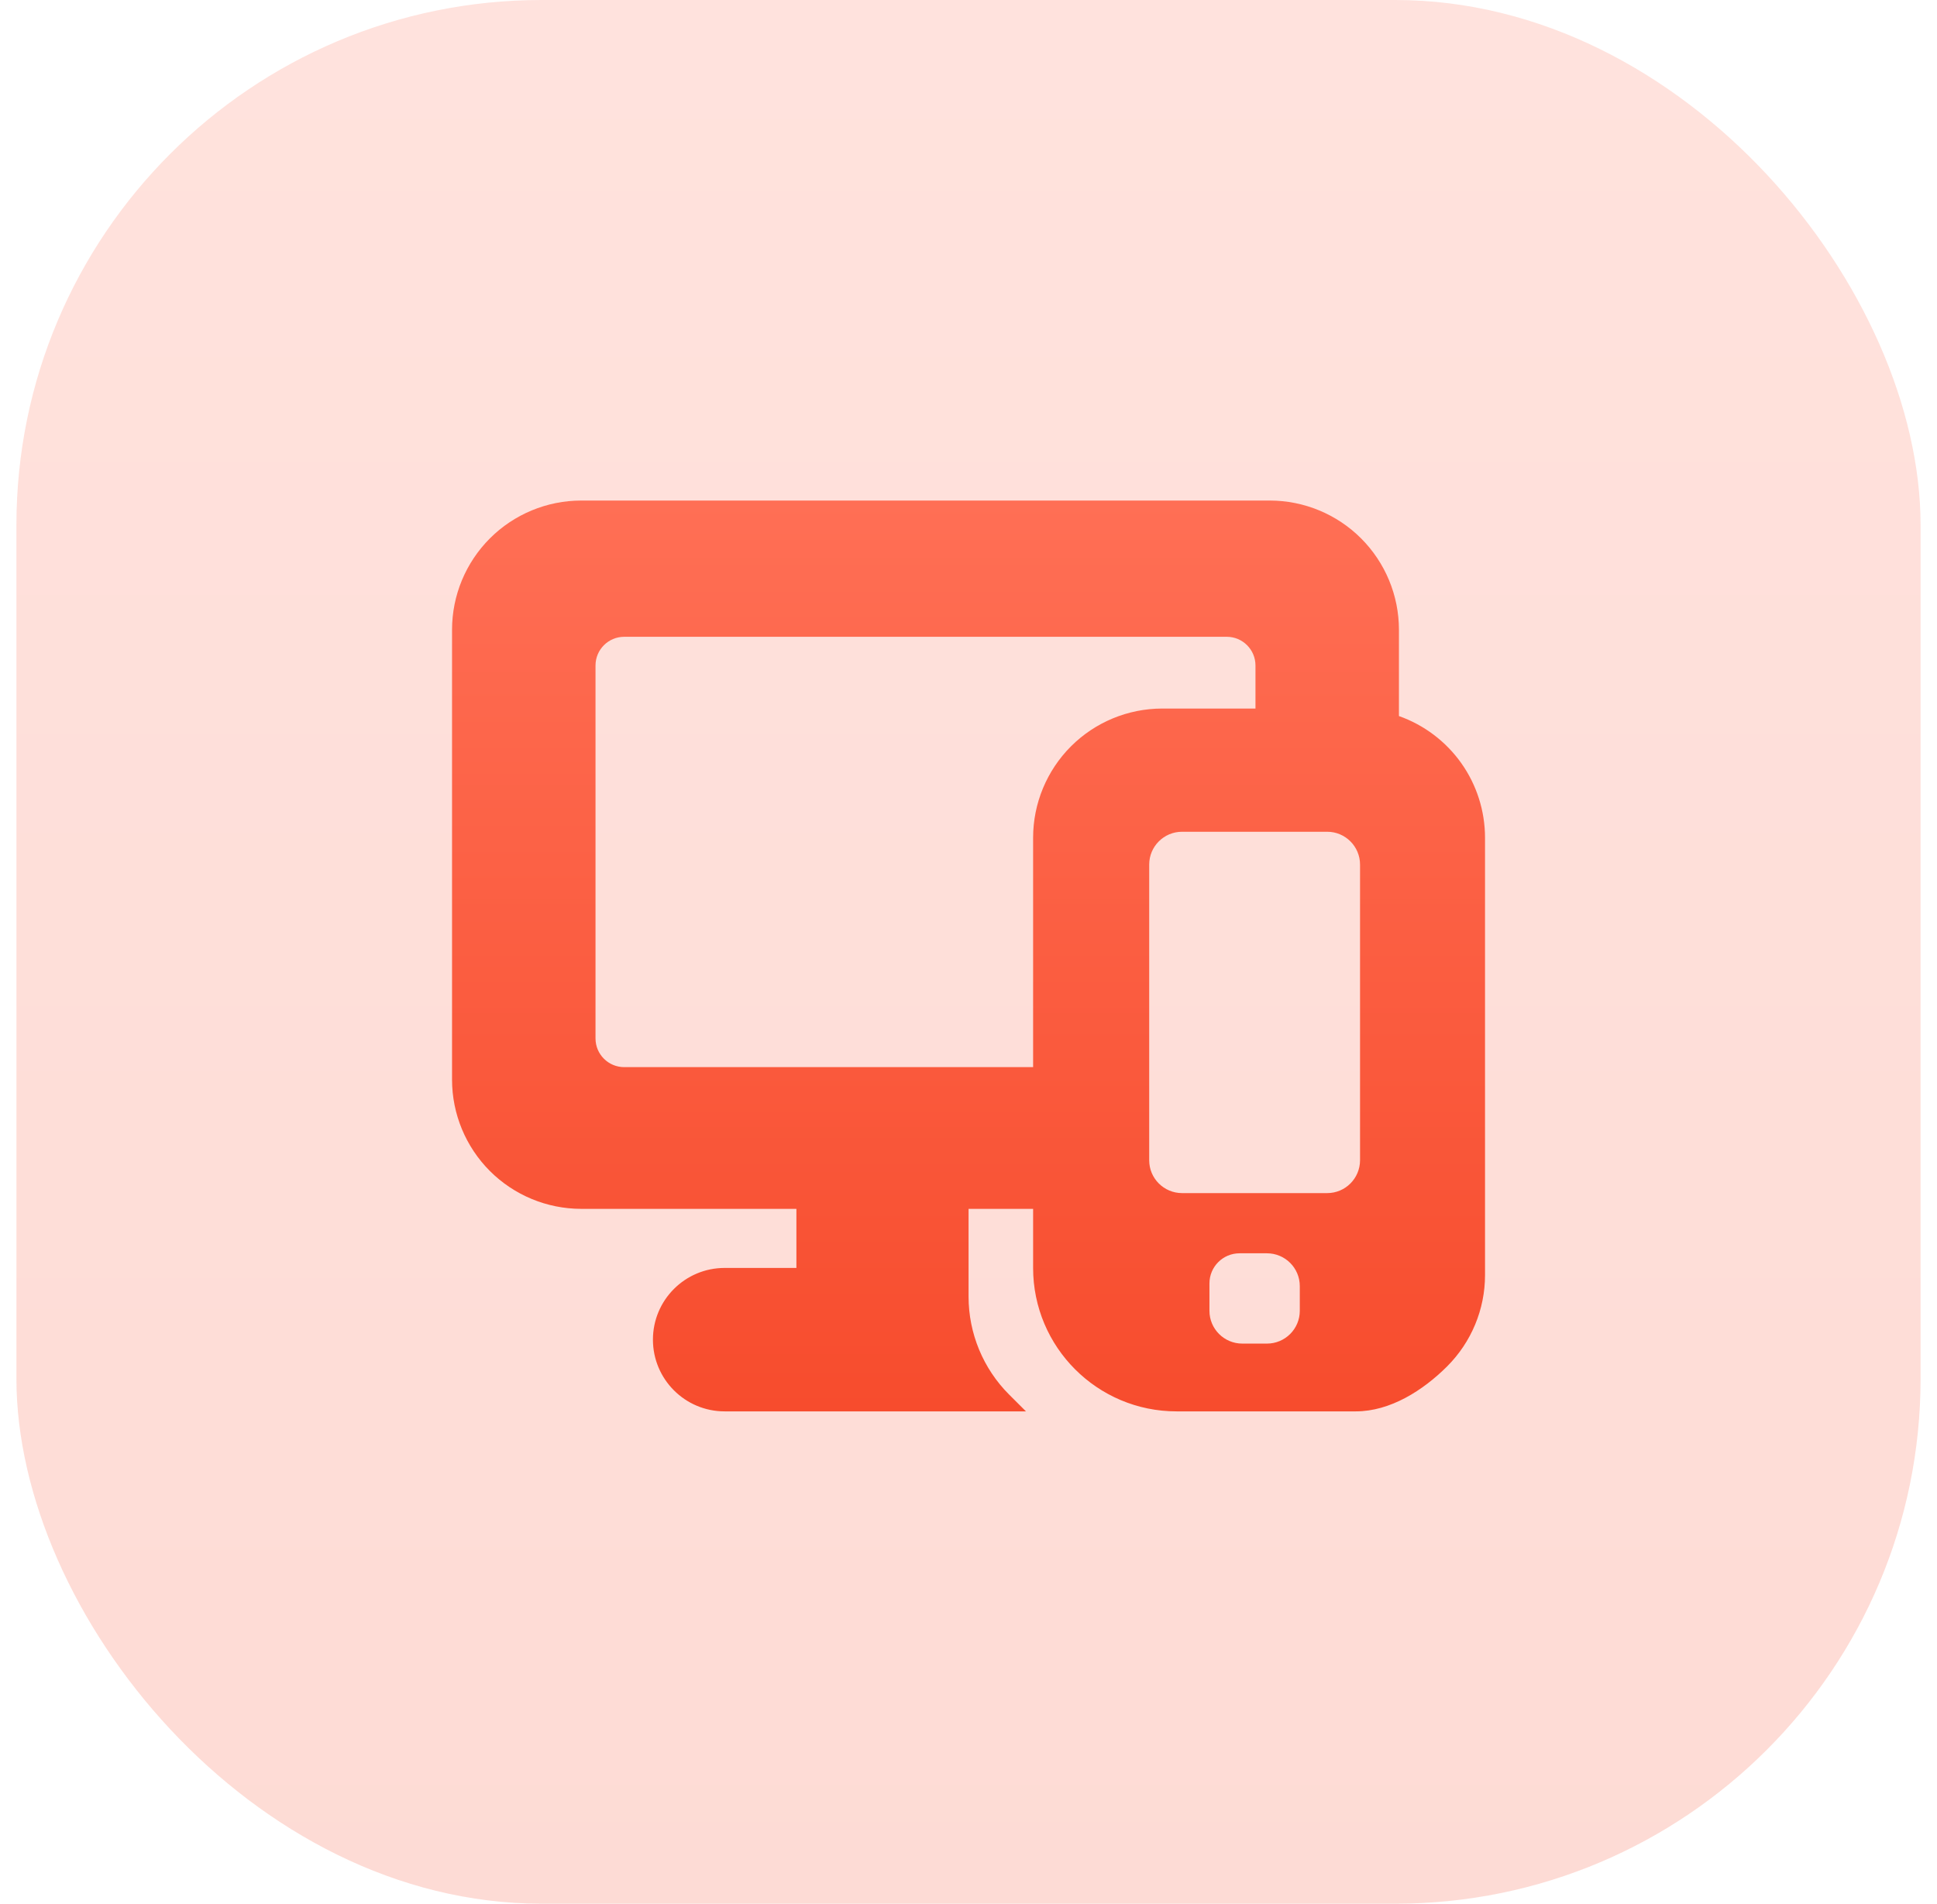
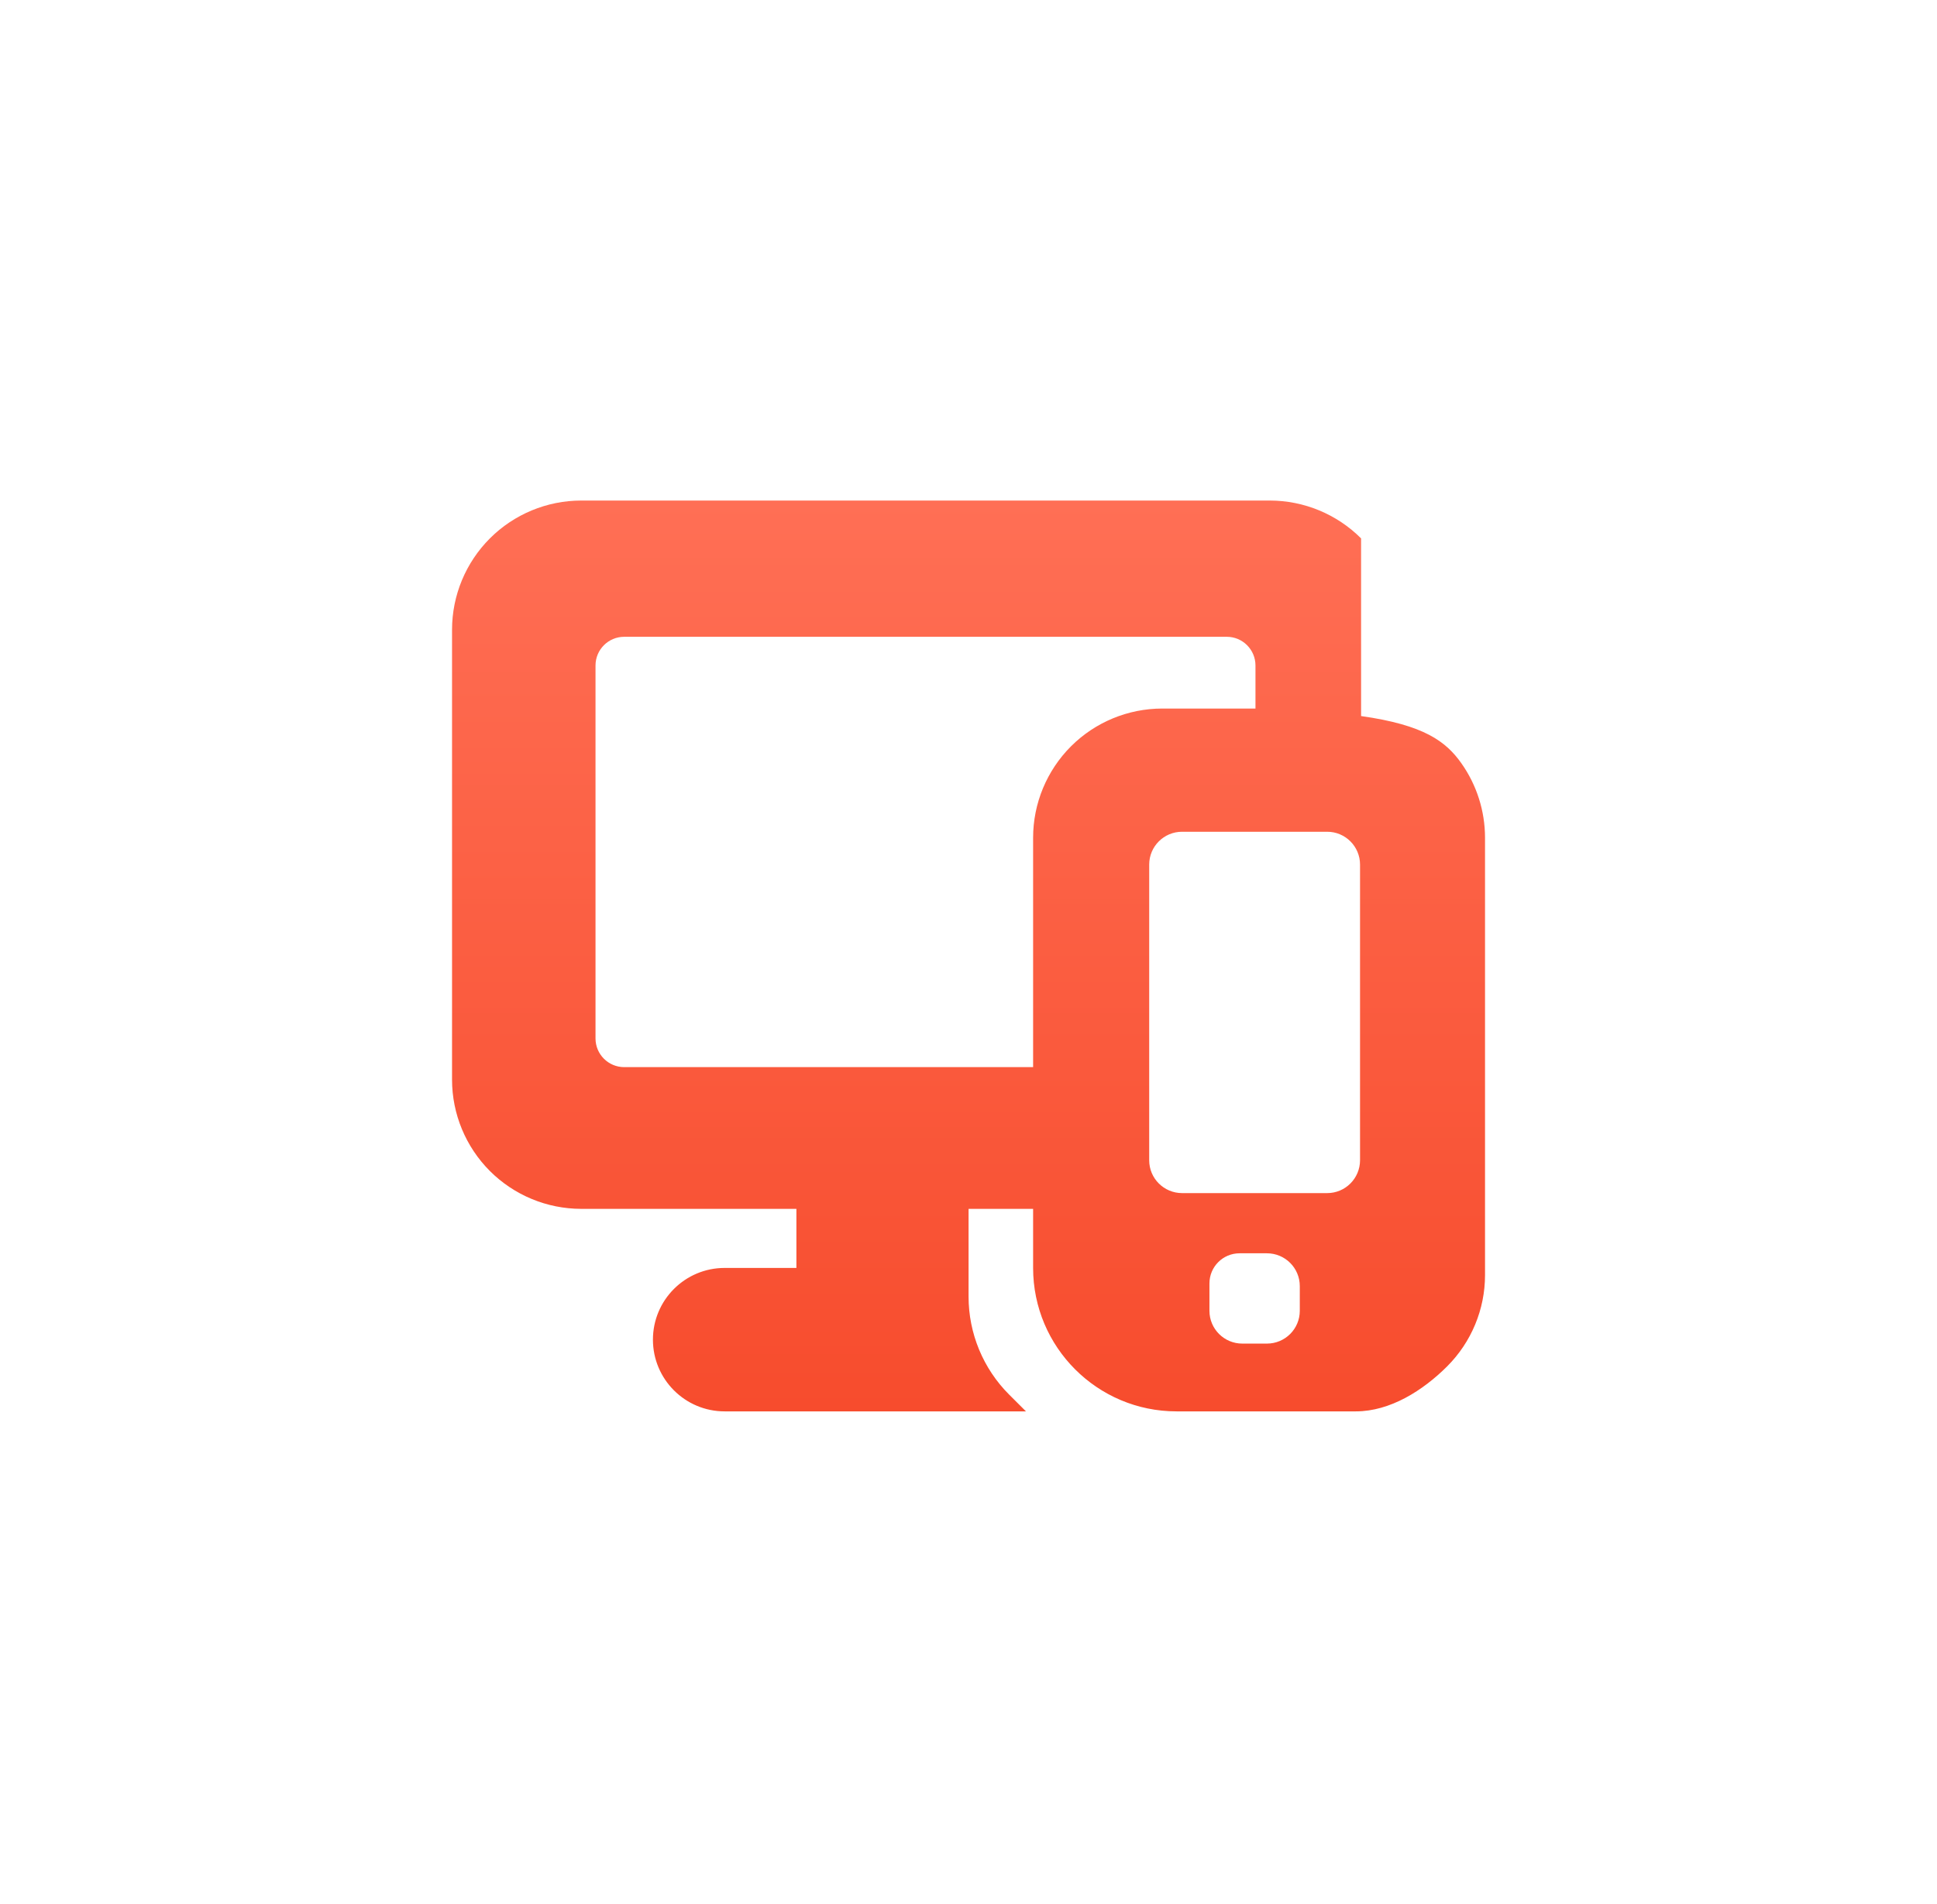
<svg xmlns="http://www.w3.org/2000/svg" width="59" height="58" viewBox="0 0 59 58" fill="none">
-   <rect x="0.5" width="58" height="58" rx="16" fill="url(#paint0_linear_1095_56320)" fill-opacity="0.2" />
-   <path d="M38.679 15.25C39.721 15.251 40.721 15.666 41.458 16.403C42.195 17.141 42.61 18.14 42.611 19.183V21.816C43.377 22.087 44.041 22.589 44.511 23.252C44.98 23.915 45.232 24.707 45.233 25.52V38.849C45.233 39.891 44.817 40.891 44.08 41.628C43.343 42.365 42.343 42.999 41.301 43H35.838C33.424 43 31.468 41.043 31.468 38.63V36.83H29.502V39.504C29.502 40.623 29.946 41.697 30.737 42.488L31.25 43H22.072C20.866 43 19.888 42.021 19.888 40.815C19.888 39.608 20.866 38.63 22.072 38.63H24.258V36.83H17.702C16.659 36.829 15.659 36.414 14.922 35.677C14.185 34.939 13.77 33.939 13.769 32.897V19.183C13.77 18.14 14.185 17.141 14.922 16.403C15.659 15.666 16.659 15.251 17.702 15.25H38.679ZM37.756 38.184C37.249 38.184 36.839 38.595 36.839 39.102V39.935C36.839 40.488 37.287 40.935 37.839 40.935H38.591C39.143 40.935 39.591 40.488 39.591 39.935V39.184C39.591 38.631 39.143 38.184 38.591 38.184H37.756ZM36.004 25.341C35.452 25.341 35.004 25.789 35.004 26.341V35.35C35.004 35.902 35.452 36.349 36.004 36.35H40.426C40.978 36.35 41.425 35.902 41.426 35.35V26.341C41.426 25.789 40.978 25.341 40.426 25.341H36.004ZM19.013 19.401C18.53 19.401 18.139 19.793 18.139 20.275V31.638C18.139 32.12 18.53 32.512 19.013 32.512H31.468V25.52C31.469 24.477 31.884 23.477 32.621 22.739C33.358 22.002 34.358 21.588 35.4 21.587H38.241V20.275C38.241 19.793 37.85 19.401 37.367 19.401H19.013Z" fill="url(#paint1_linear_1095_56320)" />
+   <path d="M38.679 15.25C39.721 15.251 40.721 15.666 41.458 16.403V21.816C43.377 22.087 44.041 22.589 44.511 23.252C44.98 23.915 45.232 24.707 45.233 25.52V38.849C45.233 39.891 44.817 40.891 44.08 41.628C43.343 42.365 42.343 42.999 41.301 43H35.838C33.424 43 31.468 41.043 31.468 38.63V36.83H29.502V39.504C29.502 40.623 29.946 41.697 30.737 42.488L31.25 43H22.072C20.866 43 19.888 42.021 19.888 40.815C19.888 39.608 20.866 38.63 22.072 38.63H24.258V36.83H17.702C16.659 36.829 15.659 36.414 14.922 35.677C14.185 34.939 13.77 33.939 13.769 32.897V19.183C13.77 18.14 14.185 17.141 14.922 16.403C15.659 15.666 16.659 15.251 17.702 15.25H38.679ZM37.756 38.184C37.249 38.184 36.839 38.595 36.839 39.102V39.935C36.839 40.488 37.287 40.935 37.839 40.935H38.591C39.143 40.935 39.591 40.488 39.591 39.935V39.184C39.591 38.631 39.143 38.184 38.591 38.184H37.756ZM36.004 25.341C35.452 25.341 35.004 25.789 35.004 26.341V35.35C35.004 35.902 35.452 36.349 36.004 36.35H40.426C40.978 36.35 41.425 35.902 41.426 35.35V26.341C41.426 25.789 40.978 25.341 40.426 25.341H36.004ZM19.013 19.401C18.53 19.401 18.139 19.793 18.139 20.275V31.638C18.139 32.12 18.53 32.512 19.013 32.512H31.468V25.52C31.469 24.477 31.884 23.477 32.621 22.739C33.358 22.002 34.358 21.588 35.4 21.587H38.241V20.275C38.241 19.793 37.85 19.401 37.367 19.401H19.013Z" fill="url(#paint1_linear_1095_56320)" />
  <defs>
    <linearGradient id="paint0_linear_1095_56320" x1="29.5" y1="0" x2="29.5" y2="58" gradientUnits="userSpaceOnUse">
      <stop stop-color="#FF6F55" />
      <stop offset="1" stop-color="#F74C2D" />
    </linearGradient>
    <linearGradient id="paint1_linear_1095_56320" x1="29.501" y1="15.25" x2="29.501" y2="43" gradientUnits="userSpaceOnUse">
      <stop stop-color="#FF6F55" />
      <stop offset="1" stop-color="#F74C2D" />
    </linearGradient>
  </defs>
</svg>